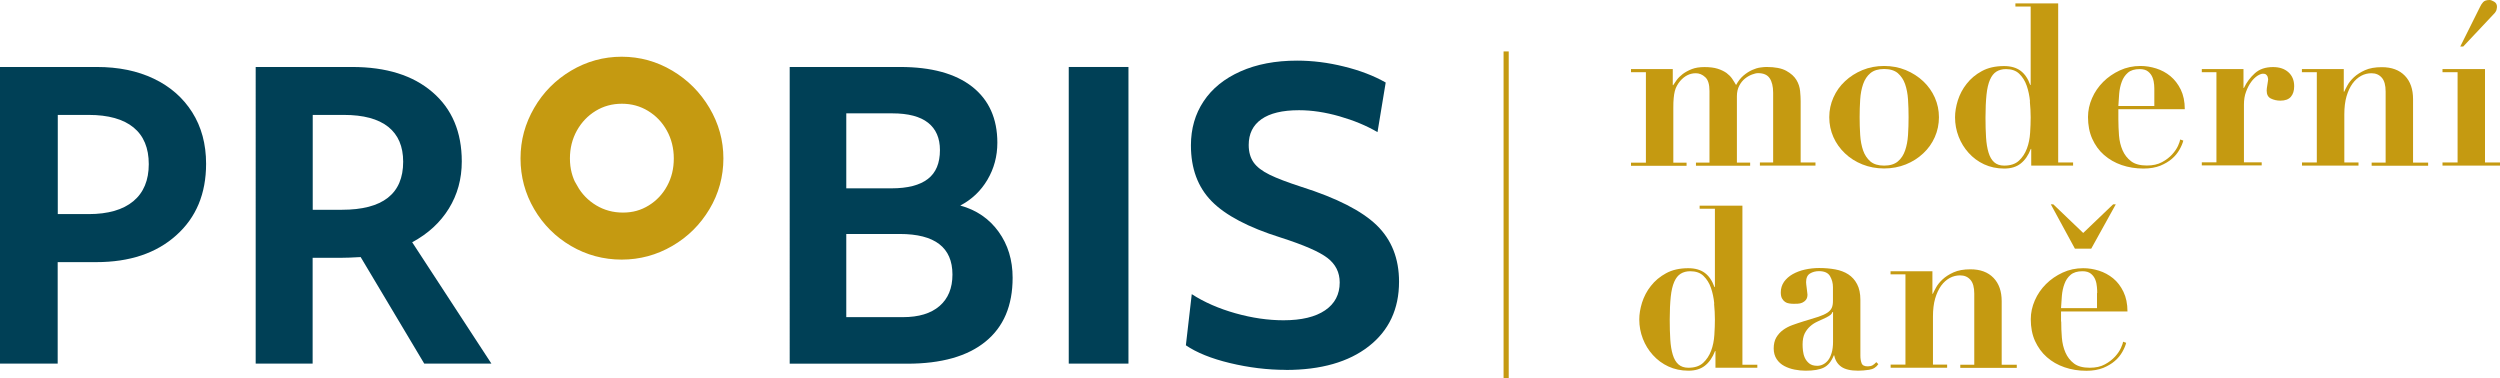
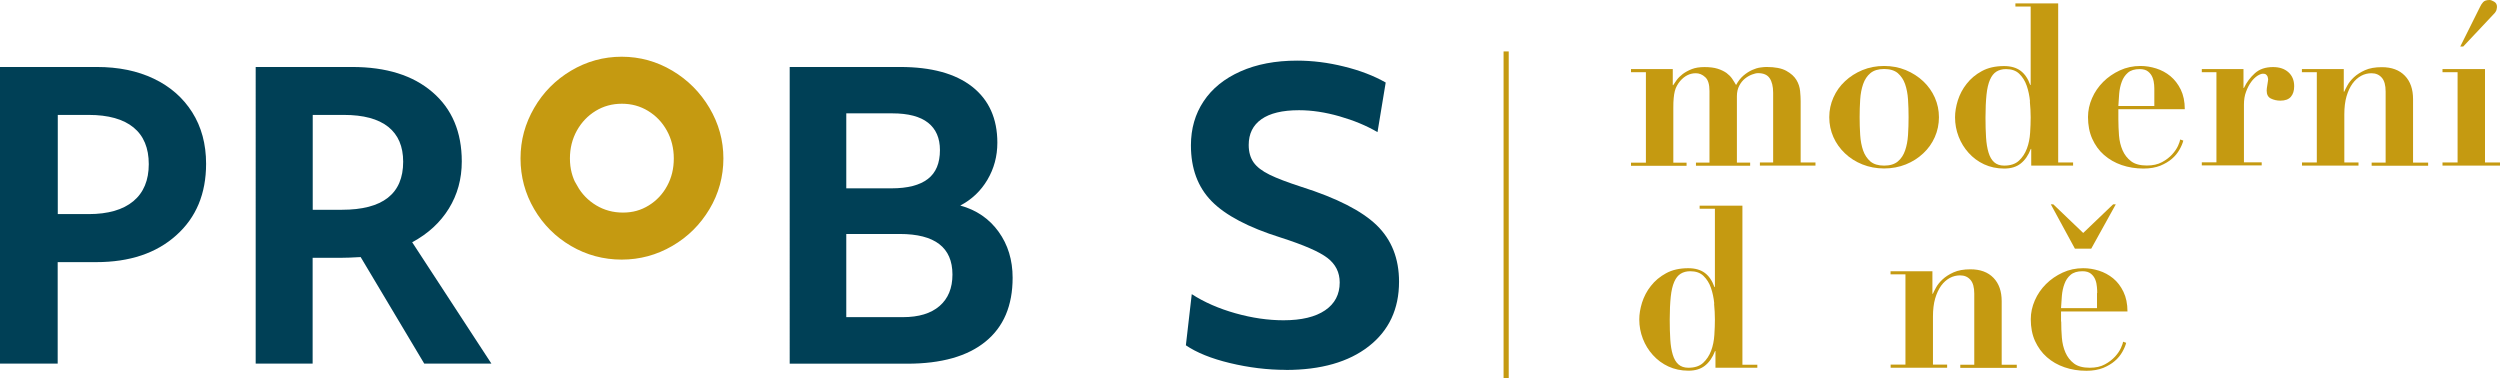
<svg xmlns="http://www.w3.org/2000/svg" id="Vrstva_2" viewBox="0 0 271.72 41.1">
  <defs>
    <style>.cls-1{fill:none;stroke-width:.56px;}.cls-1,.cls-2{stroke:#c59a11;stroke-miterlimit:10;}.cls-2{stroke-width:1.23px;}.cls-2,.cls-3{fill:#c59a11;}.cls-3,.cls-4{stroke-width:0px;}.cls-4{fill:#004056;}</style>
  </defs>
  <g id="Vrstva_1-2">
    <path class="cls-3" d="M181.81,7.51v1.74h.05c.1-.16.23-.35.39-.57.16-.22.38-.43.65-.64.27-.2.6-.38.98-.53s.84-.22,1.38-.22c.57,0,1.05.06,1.43.18s.7.28.96.46c.25.19.46.4.61.62.15.23.3.46.43.69.24-.44.52-.79.82-1.04.3-.25.61-.45.92-.59.31-.14.6-.23.88-.27.28-.04.51-.06.69-.06.93,0,1.65.14,2.15.42.51.28.87.61,1.1.99.23.38.36.79.4,1.21.04.42.06.78.06,1.08v6.68h1.61v.34h-6.04v-.34h1.44v-7.58c0-.68-.13-1.21-.38-1.58-.25-.37-.67-.55-1.26-.55-.18,0-.4.05-.66.15-.26.1-.51.24-.76.44s-.45.45-.62.77c-.17.32-.26.7-.26,1.14v7.22h1.44v.34h-5.89v-.34h1.47v-7.78c0-.72-.15-1.22-.46-1.5-.31-.29-.65-.43-1.03-.43-.65,0-1.22.29-1.71.86-.13.16-.25.33-.34.5s-.18.37-.23.59-.1.47-.12.76c-.03.29-.04.63-.04,1.04v5.97h1.44v.34h-6.04v-.34h1.62V7.85h-1.62v-.34h4.55Z" />
    <path class="cls-3" d="M207.14,7.62c.72.3,1.36.71,1.89,1.21.54.51.96,1.1,1.26,1.77.3.68.45,1.39.45,2.14s-.15,1.49-.45,2.16c-.3.68-.72,1.27-1.26,1.77-.54.51-1.17.91-1.89,1.2-.73.29-1.51.44-2.36.44s-1.63-.15-2.36-.44c-.72-.29-1.36-.69-1.89-1.2-.54-.51-.96-1.1-1.26-1.77-.3-.68-.45-1.4-.45-2.16s.15-1.46.45-2.14c.3-.68.72-1.27,1.26-1.77.54-.51,1.17-.91,1.89-1.21.73-.3,1.51-.45,2.36-.45s1.63.15,2.36.45ZM206.27,17.55c.36-.3.62-.7.79-1.19s.28-1.05.32-1.69.06-1.28.06-1.93-.02-1.29-.06-1.92c-.04-.63-.15-1.19-.32-1.68s-.44-.88-.79-1.19c-.36-.3-.86-.45-1.49-.45s-1.13.15-1.49.45c-.36.3-.62.7-.79,1.19s-.28,1.05-.32,1.68c-.04.63-.06,1.27-.06,1.92s.02,1.3.06,1.93.15,1.2.32,1.69.44.88.79,1.19c.36.3.86.45,1.49.45s1.13-.15,1.49-.45Z" />
    <path class="cls-3" d="M225.32,17.66v.34h-4.55v-1.81h-.05c-.26.68-.62,1.21-1.09,1.58-.46.37-1.06.55-1.8.55-.8,0-1.53-.16-2.18-.46s-1.21-.72-1.68-1.24-.83-1.1-1.09-1.77c-.26-.67-.39-1.37-.39-2.1,0-.57.1-1.18.3-1.83.21-.65.52-1.26.96-1.81.43-.55.98-1.02,1.65-1.38.67-.37,1.48-.55,2.42-.55.73,0,1.33.17,1.79.51.46.34.81.86,1.05,1.54h.05V.71h-1.66v-.34h4.65v17.29h1.61ZM220.64,11.03c-.06-.62-.18-1.19-.36-1.71-.18-.52-.45-.95-.81-1.3s-.84-.51-1.44-.51c-.41,0-.75.09-1.04.27-.29.18-.52.47-.7.88-.18.41-.31.95-.38,1.63-.07.68-.11,1.5-.11,2.48,0,.8.02,1.52.06,2.16.04.64.13,1.19.27,1.65.14.46.34.81.61,1.05.27.24.63.37,1.09.37.69,0,1.22-.18,1.6-.53.38-.35.67-.79.87-1.32.2-.53.31-1.1.35-1.71.04-.61.06-1.17.06-1.68,0-.54-.03-1.12-.09-1.74Z" />
    <path class="cls-3" d="M230.24,12.96c0,.59.03,1.18.07,1.77.05.6.18,1.13.39,1.61.21.48.52.88.93,1.19.41.31.98.46,1.71.46.65,0,1.2-.12,1.65-.37.45-.24.82-.53,1.1-.84.29-.32.5-.63.64-.94.14-.31.21-.54.23-.68l.34.12c-.08.31-.22.64-.42.99-.2.35-.46.68-.81.98-.34.3-.77.55-1.27.76-.51.2-1.12.31-1.83.31-.85,0-1.64-.13-2.37-.38-.73-.25-1.37-.62-1.92-1.1-.55-.48-.97-1.07-1.28-1.76-.31-.69-.46-1.48-.46-2.36,0-.7.15-1.39.44-2.05.29-.67.7-1.26,1.21-1.77s1.12-.93,1.81-1.25c.69-.32,1.44-.48,2.24-.48.57,0,1.14.09,1.71.27.57.18,1.09.46,1.54.83.46.38.83.86,1.13,1.46.29.6.44,1.31.44,2.14h-7.22v1.1ZM234.15,9.88c0-.18,0-.4-.02-.66-.02-.26-.07-.52-.17-.78-.1-.26-.26-.48-.48-.66-.22-.18-.53-.27-.92-.27-.55,0-.98.13-1.28.39-.3.26-.53.59-.67.99-.15.4-.24.83-.28,1.3s-.07.91-.09,1.33h3.91v-1.64Z" />
    <path class="cls-3" d="M243.84,7.51v2.05h.05c.29-.62.69-1.15,1.19-1.6.5-.45,1.15-.67,1.97-.67.69,0,1.24.18,1.66.55.42.37.64.88.64,1.53,0,.49-.12.87-.36,1.15-.24.28-.62.42-1.14.42-.38,0-.72-.08-1.03-.23-.31-.15-.46-.44-.46-.87,0-.05,0-.13.02-.26s.04-.25.06-.39c.02-.14.04-.26.06-.38.02-.11.02-.18.02-.2-.02-.13-.04-.23-.07-.31-.03-.07-.09-.14-.16-.2-.07-.06-.18-.09-.33-.09-.16,0-.37.08-.61.23-.24.16-.47.38-.68.67-.21.29-.4.65-.55,1.06-.16.42-.23.88-.23,1.41v6.26h1.93v.34h-6.51v-.34h1.59V7.85h-1.59v-.34h4.53Z" />
    <path class="cls-3" d="M251.81,17.66V7.85h-1.62v-.34h4.55v2.45h.05c.06-.15.18-.37.34-.67.16-.3.4-.6.71-.89.31-.29.71-.55,1.2-.77.49-.22,1.1-.33,1.83-.33,1.08,0,1.91.31,2.51.93.6.62.89,1.47.89,2.54v6.9h1.64v.34h-6.14v-.34h1.52v-7.73c0-.68-.14-1.19-.42-1.5-.28-.32-.65-.48-1.12-.48-.39,0-.77.09-1.12.28s-.67.47-.94.84c-.27.38-.49.84-.65,1.39-.16.55-.24,1.21-.24,1.96v5.23h1.54v.34h-6.14v-.34h1.62Z" />
    <path class="cls-3" d="M270.09,7.51v10.15h1.64v.34h-6.26v-.34h1.64V7.85h-1.64v-.34h4.62ZM269.88.24c.14-.16.37-.24.7-.24.13,0,.3.06.5.18.21.12.31.31.31.55,0,.07-.01.16-.04.29-.02.13-.09.25-.18.37l-3.45,3.67h-.32l2.15-4.31c.08-.18.19-.35.33-.51Z" />
    <path class="cls-3" d="M191,39.63v.34h-4.55v-1.81h-.05c-.26.68-.62,1.21-1.09,1.58-.46.37-1.06.55-1.8.55-.8,0-1.53-.16-2.18-.46s-1.21-.72-1.68-1.24-.83-1.1-1.09-1.77c-.26-.67-.39-1.37-.39-2.1,0-.57.1-1.18.3-1.83.21-.65.52-1.26.96-1.81.43-.55.98-1.02,1.65-1.38.67-.37,1.48-.55,2.42-.55.73,0,1.33.17,1.79.51.46.34.81.86,1.05,1.54h.05v-8.51h-1.66v-.34h4.65v17.29h1.61ZM186.32,33c-.06-.62-.18-1.19-.36-1.71-.18-.52-.45-.95-.81-1.3s-.84-.51-1.44-.51c-.41,0-.75.09-1.04.27-.29.18-.52.47-.7.88-.18.41-.31.95-.38,1.63-.07.68-.11,1.5-.11,2.48,0,.8.02,1.52.06,2.16.04.64.13,1.19.27,1.65.14.46.34.81.61,1.05.27.24.63.37,1.09.37.69,0,1.22-.18,1.6-.53.38-.35.67-.79.87-1.32.2-.53.31-1.1.35-1.71.04-.61.06-1.17.06-1.68,0-.54-.03-1.12-.09-1.74Z" />
-     <path class="cls-3" d="M203.17,40.19c-.43.06-.84.1-1.21.1-.83,0-1.45-.15-1.85-.44-.4-.29-.65-.7-.75-1.22h-.05c-.26.65-.62,1.09-1.08,1.32-.46.23-1.12.34-1.98.34-.39,0-.79-.04-1.2-.12-.41-.08-.78-.21-1.12-.39-.34-.18-.62-.43-.83-.75-.21-.32-.32-.71-.32-1.16s.09-.87.28-1.19c.19-.32.43-.59.73-.81.3-.22.64-.4,1.03-.54.38-.14.78-.27,1.19-.4.67-.2,1.21-.36,1.63-.5.42-.14.74-.29.97-.44.23-.15.39-.33.48-.53.09-.2.13-.45.13-.76v-1.49c0-.44-.11-.84-.32-1.2-.21-.36-.61-.54-1.2-.54-.38,0-.7.09-.98.26s-.42.49-.42.94c0,.05,0,.13.02.26s.03.26.05.4c.02.15.03.29.05.42.02.13.03.22.03.27,0,.24-.06.44-.17.57-.11.14-.25.24-.4.31-.16.07-.32.1-.49.11-.17,0-.31.01-.43.01-.16,0-.33-.01-.5-.04-.17-.02-.32-.08-.45-.17-.13-.09-.24-.22-.33-.38-.09-.16-.13-.38-.13-.66,0-.42.12-.8.35-1.14.24-.33.55-.61.94-.83.39-.22.84-.39,1.33-.5.5-.11,1.02-.17,1.55-.17.62,0,1.2.05,1.75.15.54.1,1.02.28,1.42.54.4.26.72.62.95,1.06.24.45.36,1.02.36,1.7v6.07c0,.31.04.58.13.82.09.24.31.35.67.35.21,0,.39-.04.53-.12.14-.08.27-.2.4-.34l.22.22c-.23.34-.56.55-.99.61ZM199.17,33.91c-.03.1-.09.19-.18.28-.09.09-.25.19-.48.31-.31.15-.62.29-.93.43-.31.14-.59.31-.83.53-.24.21-.44.47-.6.78-.15.31-.23.71-.23,1.2,0,.2.01.42.04.68.03.26.09.51.2.76.11.24.27.45.48.62.21.17.5.26.88.26.21,0,.42-.05.62-.15.2-.1.39-.25.55-.45.16-.2.29-.47.39-.81.1-.33.15-.74.15-1.21v-3.23h-.05Z" />
    <path class="cls-3" d="M207.1,39.63v-9.81h-1.62v-.34h4.55v2.45h.05c.06-.15.18-.37.34-.67.16-.3.4-.6.71-.89.31-.29.71-.55,1.2-.77.49-.22,1.1-.33,1.83-.33,1.08,0,1.91.31,2.51.93.6.62.89,1.47.89,2.54v6.9h1.64v.34h-6.14v-.34h1.52v-7.73c0-.68-.14-1.19-.42-1.5-.28-.32-.65-.48-1.12-.48-.39,0-.77.09-1.12.28s-.67.47-.94.84c-.27.38-.49.84-.65,1.39-.16.55-.24,1.21-.24,1.96v5.23h1.54v.34h-6.14v-.34h1.62Z" />
    <path class="cls-3" d="M224.03,34.94c0,.59.02,1.18.07,1.77.05.6.18,1.13.39,1.61.21.48.52.88.93,1.19.41.31.98.46,1.71.46.65,0,1.2-.12,1.65-.37.45-.24.81-.53,1.1-.84.29-.32.5-.63.64-.94.14-.31.22-.54.23-.68l.34.12c-.08.31-.22.64-.42.99-.2.35-.46.68-.81.98-.34.3-.77.55-1.27.76-.51.2-1.12.31-1.83.31-.85,0-1.64-.13-2.37-.38-.73-.25-1.38-.62-1.92-1.1-.55-.48-.97-1.07-1.29-1.76-.31-.69-.46-1.48-.46-2.36,0-.7.15-1.39.44-2.05.29-.67.7-1.26,1.21-1.77s1.12-.93,1.81-1.25c.69-.32,1.44-.48,2.24-.48.57,0,1.14.09,1.71.27.57.18,1.08.46,1.54.83.46.38.83.86,1.12,1.46.29.6.44,1.31.44,2.14h-7.22v1.1ZM225.52,27.03l-2.62-4.82h.27l3.25,3.11,3.25-3.11h.29l-2.67,4.82h-1.79ZM227.94,31.85c0-.18,0-.4-.03-.66-.02-.26-.07-.52-.17-.78-.1-.26-.26-.48-.48-.66-.22-.18-.53-.27-.92-.27-.55,0-.98.13-1.29.39-.3.26-.53.59-.67.99-.15.4-.24.83-.28,1.3-.04.46-.07.91-.09,1.33h3.91v-1.64Z" />
    <line class="cls-1" x1="163.7" y1="5.59" x2="163.7" y2="41.1" />
    <path class="cls-4" d="M0,7.28h10.52c2.35,0,4.41.42,6.19,1.27,1.78.85,3.17,2.06,4.18,3.65,1,1.58,1.51,3.45,1.51,5.6,0,3.25-1.08,5.85-3.25,7.78-2.16,1.94-5.06,2.91-8.68,2.91h-4.2v11.03H0V7.28ZM6.28,23.27h3.35c2.12,0,3.74-.47,4.86-1.4,1.12-.93,1.68-2.28,1.68-4.03s-.55-3.08-1.66-3.99c-1.1-.9-2.73-1.36-4.88-1.36h-3.35v10.78Z" />
    <path class="cls-4" d="M27.79,7.28h10.48c3.71,0,6.62.91,8.74,2.74,2.12,1.82,3.18,4.33,3.18,7.53,0,1.9-.47,3.6-1.4,5.11-.93,1.51-2.26,2.74-3.99,3.67l8.61,13.19h-7.3l-6.91-11.58c-.48.03-.88.05-1.21.06-.33.01-.63.02-.91.02h-3.1v11.5h-6.19V7.28ZM33.98,22.8h3.18c4.44,0,6.66-1.74,6.66-5.22,0-1.67-.54-2.93-1.63-3.8-1.09-.86-2.69-1.29-4.81-1.29h-3.39v10.31Z" />
    <path class="cls-4" d="M85.82,7.28h12.01c3.39,0,6,.71,7.83,2.14,1.82,1.43,2.74,3.46,2.74,6.09,0,1.47-.36,2.81-1.08,4.03-.72,1.22-1.71,2.15-2.95,2.8,1.75.48,3.14,1.43,4.16,2.84,1.02,1.41,1.53,3.08,1.53,5.01,0,3.03-.98,5.34-2.95,6.94-1.96,1.6-4.8,2.4-8.51,2.4h-12.77V7.28ZM91.98,20.47h4.92c1.75,0,3.07-.34,3.95-1.02.88-.68,1.31-1.72,1.31-3.14,0-1.3-.43-2.29-1.29-2.97-.86-.68-2.16-1.02-3.88-1.02h-5.01v8.15ZM91.98,34.47h6.15c1.73,0,3.05-.4,3.99-1.21.93-.81,1.4-1.94,1.4-3.42,0-2.94-1.91-4.41-5.73-4.41h-5.81v9.04Z" />
-     <path class="cls-4" d="M116.16,7.28h6.49v32.24h-6.49V7.28Z" />
    <path class="cls-4" d="M139.75,40.2c-2.01,0-4.03-.25-6.07-.74-2.04-.49-3.63-1.14-4.79-1.93l.64-5.56c1.36.88,2.94,1.57,4.75,2.08,1.81.51,3.55.76,5.22.76,1.95,0,3.46-.36,4.52-1.08s1.59-1.73,1.59-3.03c0-1.1-.45-1.99-1.34-2.67s-2.58-1.41-5.07-2.21c-3.51-1.1-6.01-2.42-7.51-3.95-1.5-1.53-2.25-3.55-2.25-6.07,0-1.81.46-3.41,1.38-4.79.92-1.39,2.26-2.47,4.01-3.25,1.75-.78,3.8-1.17,6.15-1.17,1.67,0,3.37.21,5.09.64,1.72.42,3.24,1,4.54,1.74l-.89,5.39c-1.22-.71-2.6-1.28-4.14-1.72-1.54-.44-3-.66-4.39-.66-1.81,0-3.17.33-4.09.98-.92.65-1.38,1.58-1.38,2.8,0,.76.18,1.39.53,1.89.35.5.93.94,1.74,1.34.81.4,1.96.83,3.46,1.32,3.85,1.22,6.57,2.61,8.19,4.18,1.61,1.57,2.42,3.61,2.42,6.13,0,2.97-1.1,5.31-3.29,7.02-2.19,1.71-5.2,2.57-9.01,2.57Z" />
    <path class="cls-2" d="M58.59,12.04c.93-1.61,2.2-2.88,3.79-3.83,1.6-.95,3.33-1.43,5.19-1.43s3.59.48,5.19,1.43c1.6.95,2.87,2.23,3.82,3.83.95,1.61,1.43,3.33,1.43,5.18s-.48,3.62-1.43,5.2c-.95,1.59-2.22,2.85-3.82,3.78-1.6.93-3.33,1.4-5.19,1.4s-3.62-.47-5.2-1.4c-1.59-.93-2.85-2.19-3.78-3.78-.93-1.59-1.4-3.32-1.4-5.2s.47-3.57,1.4-5.18ZM62.19,20.48c.56,1,1.33,1.79,2.3,2.37s2.04.87,3.22.87,2.19-.29,3.13-.87,1.68-1.37,2.21-2.35c.54-.99.8-2.08.8-3.28s-.28-2.33-.83-3.32c-.55-1-1.31-1.79-2.26-2.37-.95-.58-2.01-.87-3.17-.87s-2.22.29-3.17.87c-.95.58-1.7,1.37-2.26,2.37-.55,1-.83,2.1-.83,3.32s.28,2.27.84,3.27Z" />
  </g>
</svg>